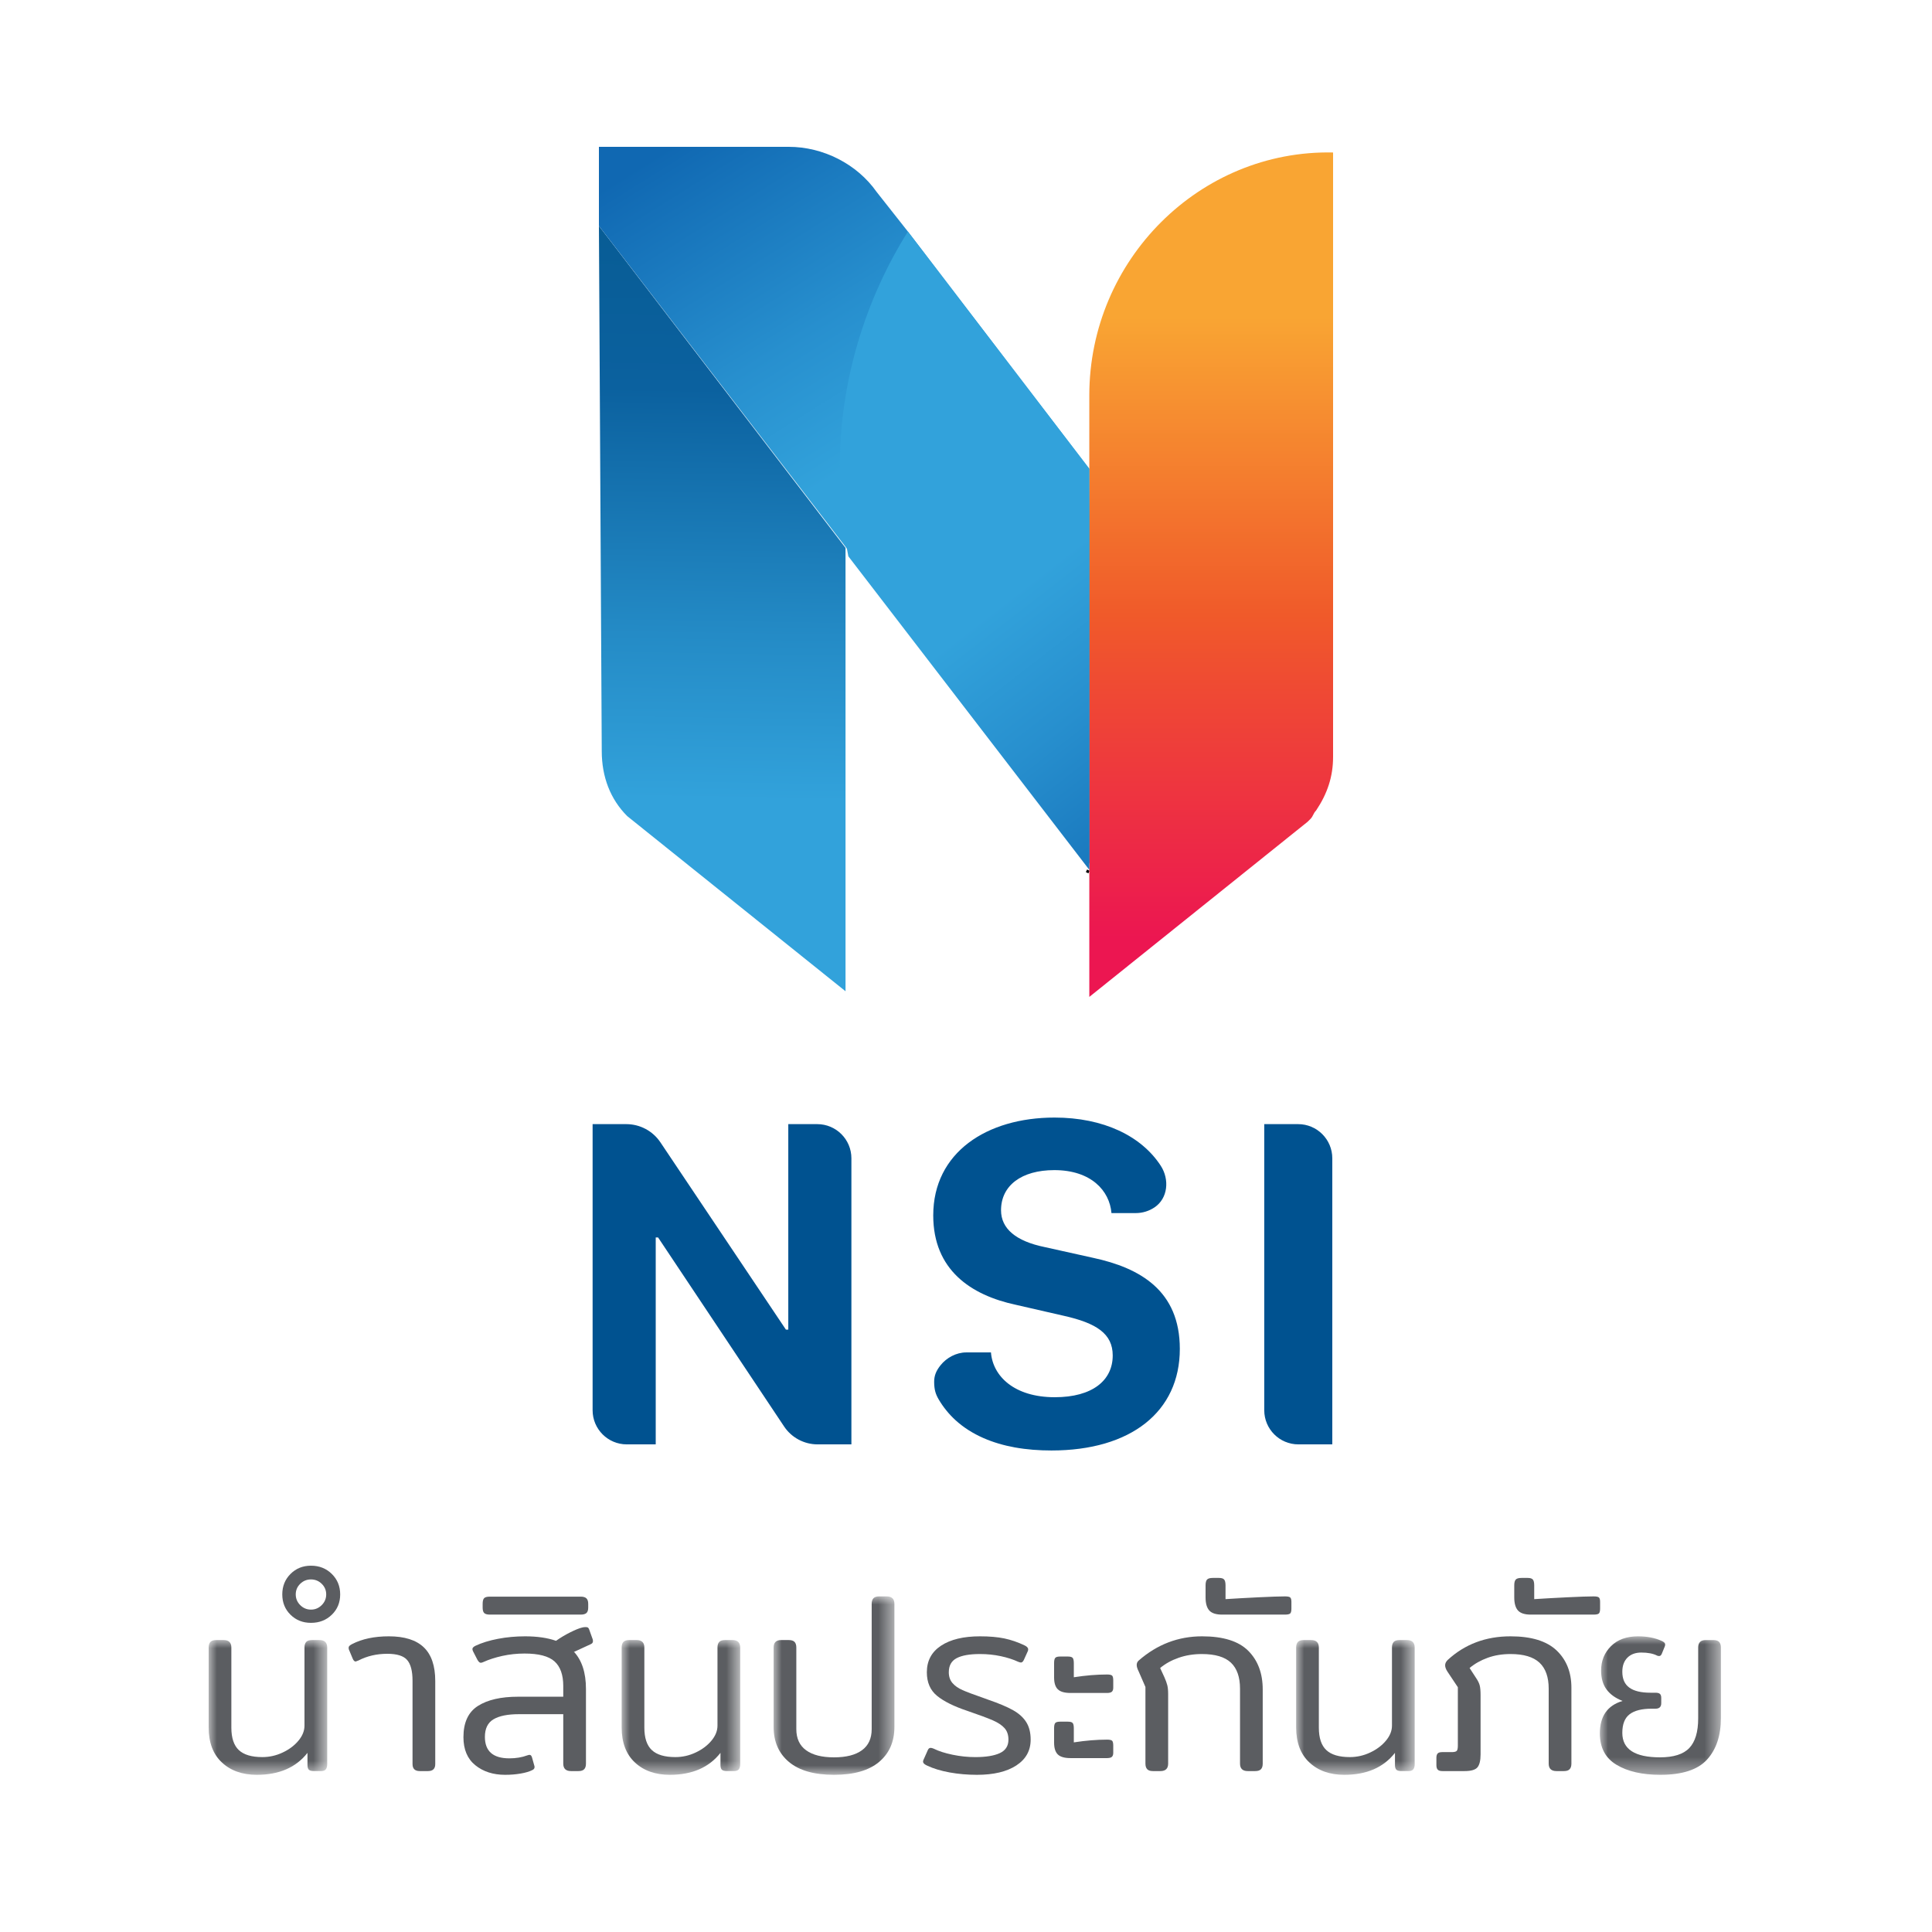
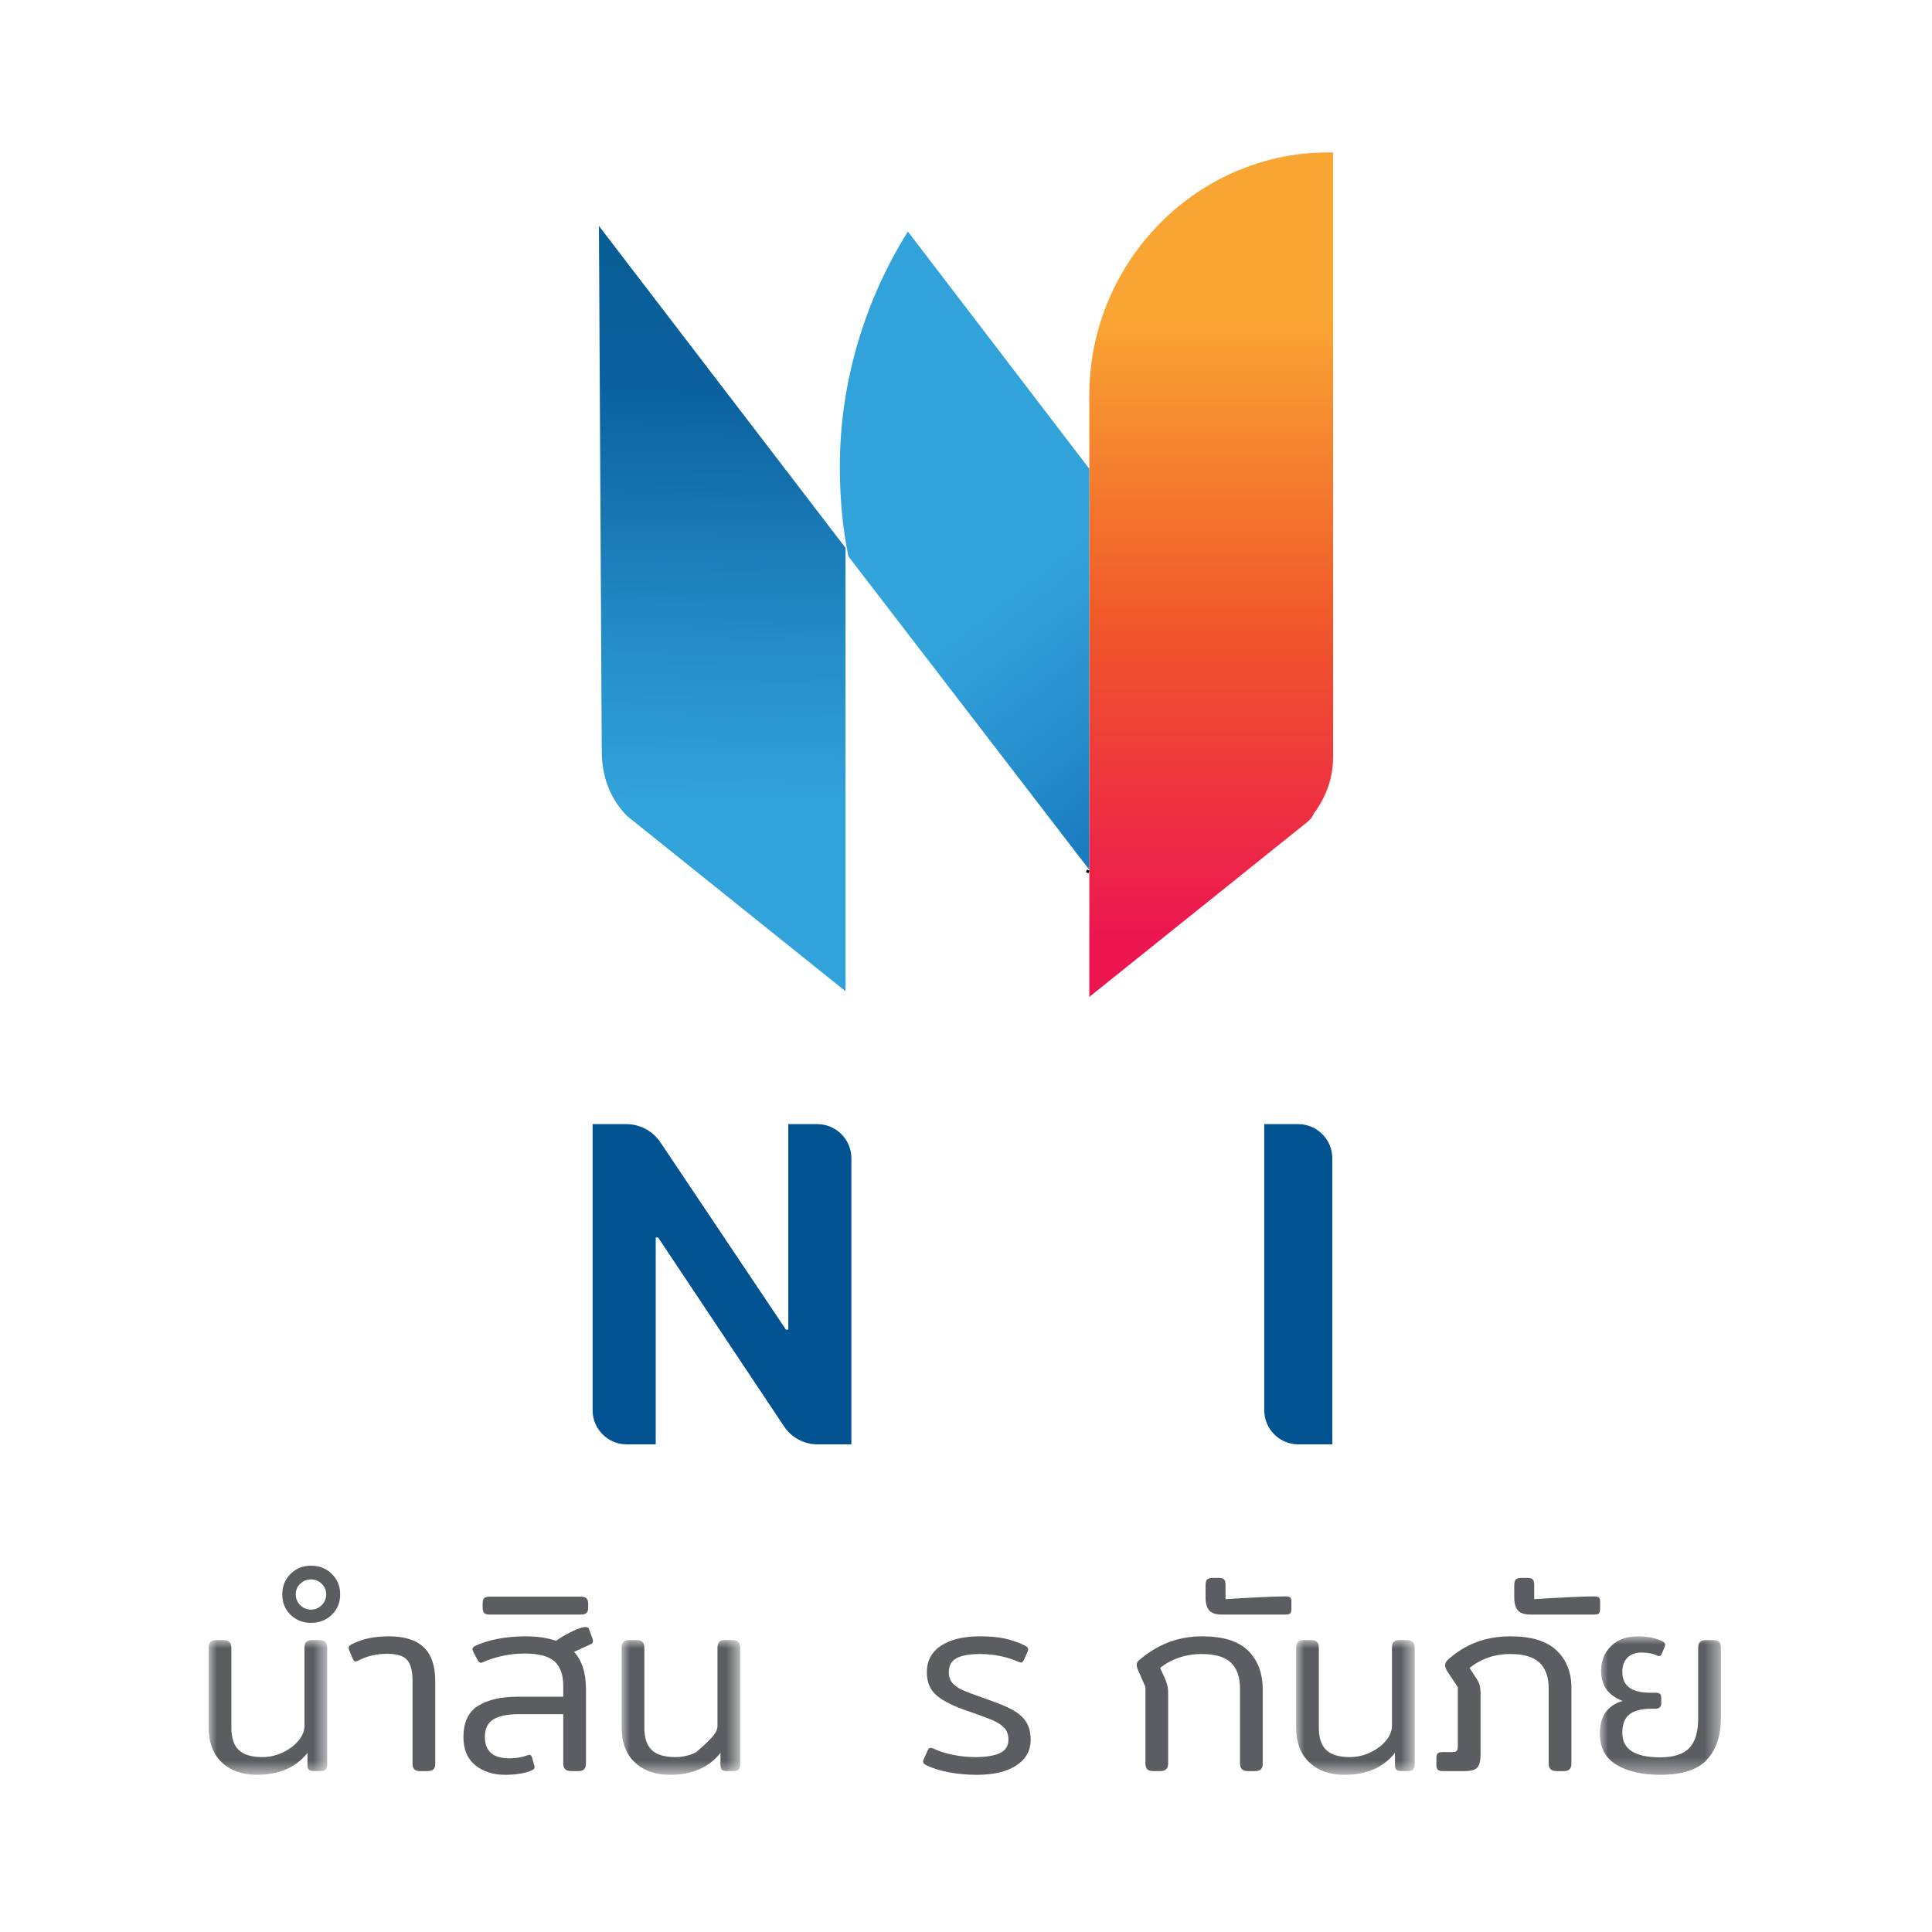
<svg xmlns="http://www.w3.org/2000/svg" xmlns:xlink="http://www.w3.org/1999/xlink" width="120px" height="120px" viewBox="0 0 120 120" version="1.1" style="background: #FFFFFF;">
  <title>image/logo/square-big/nsi</title>
  <defs>
    <polygon id="path-1" points="0 0 7.363 0 7.363 8.37 0 8.37" />
    <polygon id="path-3" points="0 0 7.363 0 7.363 8.37 0 8.37" />
-     <polygon id="path-5" points="0 0 7.502 0 7.502 11.082 0 11.082" />
    <polygon id="path-7" points="0 0 7.363 0 7.363 8.37 0 8.37" />
    <polygon id="path-9" points="0 0 7.517 0 7.517 8.602 0 8.602" />
    <path d="M0,33.012 C0,34.54 0.607,36.004 1.688,37.084 L1.688,37.084 L15.439,48.128 L15.439,20.2 L0.002,0 L0,33.012 Z" id="path-11" />
-     <path d="M0,0 L0,4.999 L23.796,36.088 L30.837,45.302 L30.845,20.159 L19.461,5.266 L17.55,2.766 C16.218,1.023 14.15,0 11.958,0 L11.958,0 L0,0 Z" id="path-13" />
    <path d="M15.44,0 C6.913,0 0.001,6.912 0.001,15.437 L0.001,15.437 L0.001,20.198 L0.001,20.198 L0,45.259 L0,45.395 L0,53.127 L13.752,42.083 C13.811,42.025 13.862,41.961 13.917,41.901 L13.917,41.901 L13.981,41.854 C14.117,41.719 14.225,41.567 14.321,41.41 L14.321,41.41 C15.04,40.428 15.44,39.242 15.44,38.01 L15.44,38.01 L15.44,0 Z" id="path-15" />
    <path d="M0,14.822 C0,16.7 0.185,18.535 0.537,20.31 L0.537,20.31 L15.59,40.006 L15.59,14.855 L4.236,0 C1.554,4.301 0,9.38 0,14.822" id="path-17" />
    <linearGradient x1="50.625%" y1="-50.377%" x2="49.972%" y2="74.944%" id="linearGradient-19">
      <stop stop-color="#00527D" offset="0%" />
      <stop stop-color="#00527E" offset="1.123%" />
      <stop stop-color="#0B619F" offset="57.28%" />
      <stop stop-color="#248BC6" offset="82.92%" />
      <stop stop-color="#32A2DB" offset="100%" />
    </linearGradient>
    <linearGradient x1="34.216%" y1="-8.235%" x2="70.59%" y2="77.198%" id="linearGradient-20">
      <stop stop-color="#1068B2" offset="0%" />
      <stop stop-color="#278FCE" offset="37.08%" />
      <stop stop-color="#32A2DB" offset="59.33%" />
      <stop stop-color="#32A2DB" offset="100%" />
    </linearGradient>
    <linearGradient x1="50.088%" y1="19.661%" x2="50.088%" y2="93.215%" id="linearGradient-21">
      <stop stop-color="#F9A533" offset="0%" />
      <stop stop-color="#F05A2A" offset="47.99%" />
      <stop stop-color="#EF4A33" offset="59.55%" />
      <stop stop-color="#EC1651" offset="100%" />
    </linearGradient>
    <linearGradient x1="34.521%" y1="-7.826%" x2="74.829%" y2="125.631%" id="linearGradient-22">
      <stop stop-color="#32A2DB" offset="0%" />
      <stop stop-color="#32A2DB" offset="51.58%" />
      <stop stop-color="#278FCE" offset="69.74%" />
      <stop stop-color="#1068B2" offset="100%" />
    </linearGradient>
  </defs>
  <g id="Symbols" stroke="none" stroke-width="1" fill="none" fill-rule="evenodd">
    <g id="image/logo/square-big/nsi">
      <rect fill="#FFFFFF" x="0" y="0" width="120" height="120" />
      <g id="Group-2" transform="translate(12.96, 9.12)">
        <g id="Group-57" transform="translate(0, 0.48)">
          <path d="M23.848,77.992 L23.848,60.222 L25.94,60.222 C26.791,60.222 27.586,60.646 28.06,61.353 L35.856,72.987 L36.002,72.987 L36.002,60.222 L37.801,60.222 C38.972,60.222 39.922,61.172 39.922,62.343 L39.922,80.113 L37.824,80.113 C36.986,80.113 36.203,79.695 35.739,78.997 L27.914,67.26 L27.768,67.26 L27.768,80.113 L25.969,80.113 C24.798,80.113 23.848,79.164 23.848,77.992" id="Fill-1" fill="#005290" />
          <path d="M65.565,77.992 L65.565,60.222 L67.67,60.222 C68.841,60.222 69.791,61.172 69.791,62.343 L69.791,80.113 L67.686,80.113 C66.514,80.113 65.565,79.164 65.565,77.992" id="Fill-3" fill="#005290" />
-           <path d="M58.748,65.393 C59.586,64.832 59.687,63.657 59.139,62.811 C57.939,60.961 55.581,59.814 52.539,59.814 C48.328,59.814 45.005,61.985 45.005,65.89 C45.005,69.271 47.337,70.845 50.134,71.443 L53.122,72.128 C55.133,72.579 56.153,73.235 56.153,74.59 C56.153,76.135 54.9,77.184 52.553,77.184 C50.032,77.184 48.706,75.873 48.59,74.401 L47.056,74.401 C46.44,74.401 45.831,74.728 45.453,75.206 C45.202,75.523 45.06,75.824 45.062,76.232 C45.064,76.728 45.16,77.006 45.343,77.319 C45.623,77.797 45.976,78.232 46.384,78.606 C47.402,79.538 48.724,80.057 50.068,80.301 C50.82,80.437 51.586,80.492 52.349,80.492 C57.275,80.492 60.321,78.088 60.321,74.182 C60.321,70.568 57.858,69.155 54.943,68.528 L51.927,67.858 C50.149,67.493 49.216,66.721 49.216,65.57 C49.216,64.04 50.484,63.078 52.524,63.078 C54.812,63.078 55.96,64.358 56.075,65.747 L57.58,65.747 C58.013,65.747 58.414,65.617 58.748,65.393" id="Fill-5" fill="#005290" />
          <g id="Group-9" transform="translate(0, 92.267)">
            <mask id="mask-2" fill="white">
              <use xlink:href="#path-1" />
            </mask>
            <g id="Clip-8" />
            <path d="M0.822,7.602 C0.274,7.091 0,6.365 0,5.425 L0,0.465 C0,0.31 0.036,0.194 0.108,0.116 C0.181,0.039 0.3,0 0.465,0 L0.93,0 C1.25,0 1.41,0.155 1.41,0.465 L1.41,5.44 C1.41,6.081 1.566,6.546 1.875,6.835 C2.186,7.125 2.671,7.269 3.333,7.269 C3.777,7.269 4.2,7.174 4.603,6.982 C5.006,6.792 5.332,6.546 5.58,6.246 C5.828,5.947 5.952,5.637 5.952,5.316 L5.952,0.465 C5.952,0.31 5.988,0.194 6.06,0.116 C6.132,0.039 6.252,0 6.417,0 L6.882,0 C7.202,0 7.363,0.155 7.363,0.465 L7.363,7.703 C7.363,7.848 7.334,7.957 7.277,8.029 C7.22,8.101 7.12,8.137 6.975,8.137 L6.541,8.137 C6.386,8.137 6.28,8.109 6.223,8.052 C6.166,7.995 6.138,7.895 6.138,7.75 L6.138,7.006 C5.425,7.915 4.376,8.37 2.992,8.37 C2.093,8.37 1.369,8.114 0.822,7.602" id="Fill-7" fill="#5B5D61" mask="url(#mask-2)" />
          </g>
          <path d="M7.022,90.097 C7.207,89.911 7.301,89.689 7.301,89.431 C7.301,89.173 7.207,88.953 7.022,88.772 C6.835,88.591 6.613,88.501 6.355,88.501 C6.097,88.501 5.875,88.591 5.688,88.772 C5.502,88.953 5.409,89.173 5.409,89.431 C5.409,89.689 5.502,89.911 5.688,90.097 C5.875,90.283 6.097,90.376 6.355,90.376 C6.613,90.376 6.835,90.283 7.022,90.097 M5.084,90.694 C4.743,90.359 4.573,89.937 4.573,89.431 C4.573,88.925 4.743,88.501 5.084,88.16 C5.425,87.819 5.849,87.648 6.355,87.648 C6.872,87.648 7.303,87.819 7.649,88.16 C7.996,88.501 8.169,88.925 8.169,89.431 C8.169,89.937 7.996,90.359 7.649,90.694 C7.303,91.03 6.872,91.198 6.355,91.198 C5.849,91.198 5.425,91.03 5.084,90.694" id="Fill-10" fill="#5B5D61" />
          <path d="M12.663,99.971 L12.663,94.794 C12.663,94.194 12.552,93.765 12.33,93.507 C12.108,93.249 11.697,93.12 11.098,93.12 C10.436,93.12 9.837,93.259 9.3,93.538 C9.197,93.58 9.139,93.6 9.13,93.6 C9.057,93.6 8.995,93.538 8.944,93.414 L8.711,92.856 C8.701,92.825 8.695,92.789 8.695,92.748 C8.695,92.696 8.716,92.652 8.757,92.616 C8.799,92.58 8.85,92.546 8.912,92.515 C9.533,92.195 10.292,92.035 11.191,92.035 C12.162,92.035 12.885,92.262 13.361,92.717 C13.836,93.171 14.074,93.869 14.074,94.809 L14.074,99.971 C14.074,100.26 13.924,100.405 13.624,100.405 L13.113,100.405 C12.813,100.405 12.663,100.26 12.663,99.971" id="Fill-12" fill="#5B5D61" />
          <path d="M16.561,100.04 C16.07,99.643 15.825,99.062 15.825,98.297 C15.825,97.388 16.125,96.742 16.724,96.359 C17.323,95.977 18.155,95.786 19.219,95.786 L22.025,95.786 L22.025,95.119 C22.025,94.427 21.844,93.918 21.482,93.592 C21.12,93.267 20.5,93.104 19.622,93.104 C19.147,93.104 18.687,93.154 18.243,93.251 C17.798,93.35 17.406,93.476 17.065,93.631 C17.003,93.662 16.946,93.678 16.895,93.678 C16.833,93.678 16.765,93.616 16.693,93.492 L16.429,92.98 C16.398,92.918 16.383,92.867 16.383,92.825 C16.383,92.753 16.445,92.686 16.569,92.624 C16.961,92.438 17.429,92.293 17.972,92.19 C18.514,92.086 19.074,92.035 19.653,92.035 C20.407,92.035 21.048,92.128 21.575,92.314 C21.854,92.117 22.149,91.942 22.458,91.787 C22.769,91.632 23.011,91.534 23.187,91.492 C23.249,91.472 23.327,91.461 23.419,91.461 C23.481,91.461 23.528,91.472 23.559,91.492 C23.59,91.513 23.616,91.554 23.637,91.616 L23.854,92.221 C23.864,92.252 23.869,92.293 23.869,92.345 C23.869,92.428 23.817,92.489 23.714,92.531 L22.707,92.996 L22.675,92.98 C23.182,93.518 23.435,94.293 23.435,95.305 L23.435,99.94 C23.435,100.095 23.399,100.211 23.327,100.288 C23.254,100.366 23.135,100.405 22.97,100.405 L22.505,100.405 C22.185,100.405 22.025,100.25 22.025,99.94 L22.025,96.871 L19.266,96.871 C18.574,96.871 18.049,96.977 17.693,97.188 C17.336,97.4 17.158,97.765 17.158,98.281 C17.158,99.17 17.664,99.614 18.677,99.614 C19.09,99.614 19.462,99.552 19.793,99.428 C19.855,99.408 19.901,99.397 19.932,99.397 C20.004,99.397 20.056,99.454 20.087,99.568 L20.226,100.064 C20.237,100.084 20.242,100.115 20.242,100.156 C20.242,100.24 20.196,100.301 20.103,100.343 C19.917,100.436 19.674,100.508 19.374,100.559 C19.074,100.611 18.754,100.637 18.413,100.637 C17.669,100.637 17.052,100.438 16.561,100.04" id="Fill-14" fill="#5B5D61" />
          <path d="M17.119,90.593 C17.053,90.531 17.018,90.418 17.018,90.252 L17.018,90.02 C17.018,89.844 17.05,89.725 17.112,89.663 C17.174,89.601 17.293,89.57 17.468,89.57 L23.11,89.57 C23.276,89.57 23.394,89.607 23.467,89.679 C23.539,89.751 23.575,89.865 23.575,90.02 L23.575,90.252 C23.575,90.407 23.539,90.518 23.467,90.586 C23.394,90.653 23.276,90.686 23.11,90.686 L17.468,90.686 C17.303,90.686 17.186,90.655 17.119,90.593" id="Fill-16" fill="#5B5D61" />
          <g id="Group-20" transform="translate(25.652, 92.267)">
            <mask id="mask-4" fill="white">
              <use xlink:href="#path-3" />
            </mask>
            <g id="Clip-19" />
-             <path d="M0.822,7.602 C0.274,7.091 0,6.365 0,5.425 L0,0.465 C0,0.31 0.036,0.194 0.108,0.116 C0.181,0.039 0.3,0 0.465,0 L0.93,0 C1.25,0 1.41,0.155 1.41,0.465 L1.41,5.44 C1.41,6.081 1.566,6.546 1.875,6.835 C2.186,7.125 2.671,7.269 3.333,7.269 C3.777,7.269 4.2,7.174 4.603,6.982 C5.006,6.792 5.332,6.546 5.58,6.246 C5.828,5.947 5.952,5.637 5.952,5.316 L5.952,0.465 C5.952,0.31 5.988,0.194 6.06,0.116 C6.132,0.039 6.252,0 6.417,0 L6.882,0 C7.202,0 7.363,0.155 7.363,0.465 L7.363,7.703 C7.363,7.848 7.334,7.957 7.277,8.029 C7.22,8.101 7.12,8.137 6.975,8.137 L6.541,8.137 C6.386,8.137 6.28,8.109 6.223,8.052 C6.166,7.995 6.138,7.895 6.138,7.75 L6.138,7.006 C5.425,7.915 4.376,8.37 2.992,8.37 C2.093,8.37 1.369,8.114 0.822,7.602" id="Fill-18" fill="#5B5D61" mask="url(#mask-4)" />
+             <path d="M0.822,7.602 C0.274,7.091 0,6.365 0,5.425 L0,0.465 C0,0.31 0.036,0.194 0.108,0.116 C0.181,0.039 0.3,0 0.465,0 L0.93,0 C1.25,0 1.41,0.155 1.41,0.465 L1.41,5.44 C1.41,6.081 1.566,6.546 1.875,6.835 C2.186,7.125 2.671,7.269 3.333,7.269 C3.777,7.269 4.2,7.174 4.603,6.982 C5.828,5.947 5.952,5.637 5.952,5.316 L5.952,0.465 C5.952,0.31 5.988,0.194 6.06,0.116 C6.132,0.039 6.252,0 6.417,0 L6.882,0 C7.202,0 7.363,0.155 7.363,0.465 L7.363,7.703 C7.363,7.848 7.334,7.957 7.277,8.029 C7.22,8.101 7.12,8.137 6.975,8.137 L6.541,8.137 C6.386,8.137 6.28,8.109 6.223,8.052 C6.166,7.995 6.138,7.895 6.138,7.75 L6.138,7.006 C5.425,7.915 4.376,8.37 2.992,8.37 C2.093,8.37 1.369,8.114 0.822,7.602" id="Fill-18" fill="#5B5D61" mask="url(#mask-4)" />
          </g>
          <g id="Group-23" transform="translate(35.091, 89.555)">
            <mask id="mask-6" fill="white">
              <use xlink:href="#path-5" />
            </mask>
            <g id="Clip-22" />
            <path d="M0.953,10.284 C0.318,9.752 0,9.026 0,8.106 L0,3.177 C0,2.867 0.155,2.712 0.465,2.712 L0.946,2.712 C1.111,2.712 1.229,2.751 1.302,2.829 C1.374,2.906 1.41,3.023 1.41,3.177 L1.41,8.246 C1.41,8.825 1.612,9.261 2.015,9.555 C2.418,9.85 2.996,9.997 3.751,9.997 C4.506,9.997 5.084,9.85 5.487,9.555 C5.89,9.261 6.091,8.825 6.091,8.246 L6.091,0.465 C6.091,0.31 6.128,0.194 6.2,0.116 C6.272,0.039 6.391,0 6.557,0 L7.022,0 C7.341,0 7.502,0.155 7.502,0.465 L7.502,8.106 C7.502,9.026 7.184,9.752 6.548,10.284 C5.913,10.816 4.98,11.082 3.751,11.082 C2.521,11.082 1.589,10.816 0.953,10.284" id="Fill-21" fill="#5B5D61" mask="url(#mask-6)" />
          </g>
          <path d="M46.026,100.49 C45.484,100.392 45.016,100.25 44.623,100.064 C44.51,100.012 44.435,99.958 44.398,99.901 C44.362,99.844 44.365,99.775 44.406,99.692 L44.654,99.134 C44.696,99.02 44.758,98.963 44.84,98.963 C44.892,98.963 44.954,98.979 45.027,99.01 C45.336,99.165 45.729,99.291 46.204,99.389 C46.68,99.488 47.15,99.537 47.615,99.537 C48.276,99.537 48.785,99.454 49.141,99.289 C49.498,99.124 49.676,98.844 49.676,98.452 C49.676,98.152 49.593,97.912 49.428,97.731 C49.263,97.55 49.02,97.39 48.7,97.25 C48.379,97.111 47.857,96.917 47.135,96.669 C46.297,96.39 45.667,96.078 45.243,95.732 C44.819,95.385 44.608,94.897 44.608,94.267 C44.608,93.554 44.902,93.004 45.491,92.616 C46.08,92.228 46.886,92.035 47.909,92.035 C48.498,92.035 49.002,92.079 49.421,92.166 C49.839,92.254 50.255,92.397 50.668,92.593 C50.823,92.665 50.901,92.748 50.901,92.841 C50.901,92.903 50.89,92.949 50.869,92.98 L50.637,93.492 C50.585,93.606 50.523,93.662 50.451,93.662 C50.42,93.662 50.363,93.647 50.281,93.616 C49.97,93.471 49.609,93.355 49.196,93.267 C48.782,93.179 48.353,93.135 47.909,93.135 C47.268,93.135 46.785,93.22 46.46,93.391 C46.134,93.561 45.972,93.853 45.972,94.267 C45.972,94.535 46.047,94.757 46.196,94.933 C46.346,95.109 46.555,95.256 46.824,95.375 C47.093,95.494 47.512,95.652 48.08,95.848 L48.421,95.972 C49.082,96.199 49.596,96.416 49.963,96.623 C50.33,96.829 50.603,97.078 50.784,97.367 C50.965,97.656 51.056,98.018 51.056,98.452 C51.056,99.134 50.759,99.668 50.165,100.056 C49.571,100.443 48.756,100.637 47.723,100.637 C47.135,100.637 46.569,100.588 46.026,100.49" id="Fill-24" fill="#5B5D61" />
-           <path d="M52.745,99.374 C52.59,99.224 52.512,98.979 52.512,98.638 L52.512,97.739 C52.512,97.584 52.535,97.478 52.582,97.421 C52.629,97.364 52.73,97.336 52.884,97.336 L53.365,97.336 C53.52,97.336 53.62,97.364 53.667,97.421 C53.714,97.478 53.737,97.589 53.737,97.754 L53.737,98.622 C54.471,98.509 55.157,98.452 55.798,98.452 C55.964,98.452 56.069,98.475 56.116,98.521 C56.163,98.568 56.186,98.669 56.186,98.824 L56.186,99.273 C56.186,99.387 56.157,99.469 56.101,99.521 C56.044,99.573 55.943,99.599 55.798,99.599 L53.536,99.599 C53.163,99.599 52.9,99.524 52.745,99.374 M52.745,95.328 C52.59,95.179 52.512,94.933 52.512,94.592 L52.512,93.693 C52.512,93.538 52.535,93.433 52.582,93.376 C52.629,93.319 52.73,93.29 52.884,93.29 L53.365,93.29 C53.52,93.29 53.62,93.319 53.667,93.376 C53.714,93.433 53.737,93.544 53.737,93.709 L53.737,94.577 C54.471,94.463 55.157,94.406 55.798,94.406 C55.964,94.406 56.069,94.429 56.116,94.476 C56.163,94.522 56.186,94.623 56.186,94.778 L56.186,95.228 C56.186,95.342 56.157,95.424 56.101,95.476 C56.044,95.527 55.943,95.553 55.798,95.553 L53.536,95.553 C53.163,95.553 52.9,95.479 52.745,95.328" id="Fill-26" fill="#5B5D61" />
          <path d="M58.294,100.288 C58.222,100.211 58.185,100.095 58.185,99.94 L58.185,95.181 L57.767,94.22 C57.684,94.055 57.643,93.921 57.643,93.817 C57.643,93.703 57.684,93.611 57.767,93.538 C58.914,92.536 60.226,92.035 61.703,92.035 C63.016,92.035 63.972,92.335 64.571,92.934 C65.17,93.533 65.47,94.334 65.47,95.336 L65.47,99.94 C65.47,100.095 65.434,100.211 65.362,100.288 C65.289,100.366 65.17,100.405 65.005,100.405 L64.54,100.405 C64.22,100.405 64.06,100.25 64.06,99.94 L64.06,95.29 C64.06,94.567 63.871,94.027 63.494,93.67 C63.116,93.314 62.515,93.135 61.688,93.135 C61.171,93.135 60.69,93.213 60.247,93.368 C59.802,93.523 59.42,93.734 59.099,94.003 L59.363,94.577 C59.446,94.763 59.505,94.925 59.541,95.065 C59.577,95.204 59.596,95.388 59.596,95.615 L59.596,99.94 C59.596,100.25 59.435,100.405 59.115,100.405 L58.65,100.405 C58.485,100.405 58.366,100.366 58.294,100.288" id="Fill-28" fill="#5B5D61" />
          <path d="M62.152,90.431 C61.998,90.26 61.92,89.989 61.92,89.617 L61.92,88.873 C61.92,88.697 61.951,88.576 62.013,88.509 C62.075,88.441 62.194,88.408 62.37,88.408 L62.757,88.408 C62.912,88.408 63.019,88.441 63.075,88.509 C63.132,88.576 63.16,88.697 63.16,88.873 L63.16,89.725 C63.801,89.684 64.496,89.645 65.245,89.609 C65.994,89.573 66.529,89.555 66.849,89.555 C67.025,89.555 67.136,89.578 67.182,89.625 C67.229,89.671 67.252,89.762 67.252,89.896 L67.252,90.314 C67.252,90.469 67.226,90.57 67.175,90.617 C67.123,90.663 67.014,90.686 66.849,90.686 L62.943,90.686 C62.571,90.686 62.307,90.601 62.152,90.431" id="Fill-30" fill="#5B5D61" />
          <g id="Group-34" transform="translate(67.546, 92.267)">
            <mask id="mask-8" fill="white">
              <use xlink:href="#path-7" />
            </mask>
            <g id="Clip-33" />
            <path d="M0.822,7.602 C0.274,7.091 0,6.365 0,5.425 L0,0.465 C0,0.31 0.036,0.194 0.108,0.116 C0.181,0.039 0.3,0 0.465,0 L0.93,0 C1.25,0 1.41,0.155 1.41,0.465 L1.41,5.44 C1.41,6.081 1.566,6.546 1.875,6.835 C2.186,7.125 2.671,7.269 3.333,7.269 C3.777,7.269 4.2,7.174 4.603,6.982 C5.006,6.792 5.332,6.546 5.58,6.246 C5.828,5.947 5.952,5.637 5.952,5.316 L5.952,0.465 C5.952,0.31 5.988,0.194 6.06,0.116 C6.132,0.039 6.252,0 6.417,0 L6.882,0 C7.202,0 7.363,0.155 7.363,0.465 L7.363,7.703 C7.363,7.848 7.334,7.957 7.277,8.029 C7.22,8.101 7.12,8.137 6.975,8.137 L6.541,8.137 C6.386,8.137 6.28,8.109 6.223,8.052 C6.166,7.995 6.138,7.895 6.138,7.75 L6.138,7.006 C5.425,7.915 4.376,8.37 2.992,8.37 C2.093,8.37 1.369,8.114 0.822,7.602" id="Fill-32" fill="#5B5D61" mask="url(#mask-8)" />
          </g>
          <path d="M76.343,100.319 C76.286,100.263 76.257,100.167 76.257,100.033 L76.257,99.583 C76.257,99.459 76.283,99.369 76.335,99.312 C76.386,99.255 76.479,99.227 76.614,99.227 L77.203,99.227 C77.368,99.227 77.474,99.201 77.521,99.149 C77.567,99.098 77.59,98.989 77.59,98.823 L77.59,95.197 L76.939,94.22 C76.846,94.076 76.8,93.947 76.8,93.833 C76.8,93.719 76.851,93.611 76.955,93.507 C78.019,92.526 79.321,92.035 80.861,92.035 C82.153,92.035 83.105,92.327 83.721,92.91 C84.335,93.494 84.643,94.267 84.643,95.228 L84.643,99.94 C84.643,100.094 84.606,100.211 84.534,100.288 C84.462,100.366 84.343,100.405 84.178,100.405 L83.713,100.405 C83.392,100.405 83.232,100.25 83.232,99.94 L83.232,95.29 C83.232,94.567 83.041,94.027 82.659,93.67 C82.276,93.314 81.677,93.135 80.861,93.135 C80.344,93.135 79.871,93.213 79.442,93.368 C79.013,93.523 78.639,93.734 78.319,94.003 L78.722,94.623 C78.835,94.789 78.91,94.941 78.947,95.081 C78.983,95.22 79.001,95.424 79.001,95.693 L79.001,99.366 C79.001,99.749 78.936,100.017 78.807,100.172 C78.678,100.327 78.412,100.405 78.009,100.405 L76.629,100.405 C76.495,100.405 76.399,100.376 76.343,100.319" id="Fill-35" fill="#5B5D61" />
          <path d="M81.325,90.431 C81.171,90.26 81.093,89.989 81.093,89.617 L81.093,88.873 C81.093,88.697 81.124,88.576 81.186,88.509 C81.248,88.441 81.367,88.408 81.543,88.408 L81.93,88.408 C82.085,88.408 82.192,88.441 82.248,88.509 C82.305,88.576 82.333,88.697 82.333,88.873 L82.333,89.725 C82.974,89.684 83.669,89.645 84.418,89.609 C85.167,89.573 85.702,89.555 86.022,89.555 C86.198,89.555 86.309,89.578 86.355,89.625 C86.402,89.671 86.425,89.762 86.425,89.896 L86.425,90.314 C86.425,90.469 86.399,90.57 86.348,90.617 C86.296,90.663 86.187,90.686 86.022,90.686 L82.116,90.686 C81.744,90.686 81.48,90.601 81.325,90.431" id="Fill-37" fill="#5B5D61" />
          <g id="Group-41" transform="translate(86.41, 92.035)">
            <mask id="mask-10" fill="white">
              <use xlink:href="#path-9" />
            </mask>
            <g id="Clip-40" />
            <path d="M1.038,7.982 C0.346,7.569 0,6.918 0,6.03 C0,4.965 0.47,4.293 1.41,4.014 C0.966,3.839 0.632,3.599 0.411,3.294 C0.188,2.989 0.077,2.599 0.077,2.123 C0.077,1.524 0.281,1.02 0.69,0.612 C1.098,0.204 1.658,0 2.371,0 C2.929,0 3.414,0.093 3.828,0.279 C3.942,0.331 4.012,0.382 4.038,0.434 C4.063,0.486 4.061,0.553 4.03,0.636 L3.859,1.054 C3.817,1.168 3.761,1.224 3.689,1.224 C3.627,1.224 3.58,1.214 3.549,1.194 C3.301,1.069 2.976,1.008 2.573,1.008 C2.211,1.008 1.924,1.114 1.713,1.325 C1.501,1.537 1.395,1.829 1.395,2.201 C1.395,2.646 1.539,2.973 1.829,3.185 C2.118,3.397 2.557,3.503 3.146,3.503 L3.456,3.503 C3.58,3.503 3.671,3.526 3.727,3.573 C3.784,3.619 3.813,3.704 3.813,3.828 L3.813,4.154 C3.813,4.381 3.694,4.495 3.456,4.495 L3.224,4.495 C2.604,4.495 2.144,4.611 1.844,4.844 C1.544,5.076 1.395,5.461 1.395,5.998 C1.395,7.011 2.175,7.517 3.736,7.517 C4.582,7.517 5.19,7.323 5.557,6.936 C5.923,6.549 6.107,5.936 6.107,5.099 L6.107,0.697 C6.107,0.387 6.262,0.233 6.571,0.233 L7.052,0.233 C7.218,0.233 7.336,0.271 7.409,0.349 C7.481,0.426 7.517,0.542 7.517,0.697 L7.517,5.084 C7.517,6.169 7.23,7.027 6.657,7.657 C6.084,8.287 5.115,8.602 3.751,8.602 C2.635,8.602 1.73,8.395 1.038,7.982" id="Fill-39" fill="#5B5D61" mask="url(#mask-10)" />
          </g>
          <g id="Group-45" transform="translate(23.744, 4.918)">
            <mask id="mask-12" fill="white">
              <use xlink:href="#path-11" />
            </mask>
            <g id="Clip-44" />
            <path d="M0,33.012 C0,34.54 0.607,36.004 1.688,37.084 L1.688,37.084 L15.439,48.128 L15.439,20.2 L0.002,0 L0,33.012 Z" id="Fill-43" mask="url(#mask-12)" />
          </g>
          <polygon id="Fill-46" fill="#000000" points="54.619 45.259 54.619 45.259 54.619 45.395 54.619 45.395" />
          <g id="Group-50" transform="translate(23.778, 0)">
            <mask id="mask-14" fill="white">
              <use xlink:href="#path-13" />
            </mask>
            <g id="Clip-49" />
            <path d="M0,0 L0,4.999 L23.796,36.088 L30.837,45.302 L30.845,20.159 L19.461,5.266 L17.55,2.766 C16.218,1.023 14.15,0 11.958,0 L11.958,0 L0,0 Z" id="Fill-48" mask="url(#mask-14)" />
          </g>
          <g id="Group-53" transform="translate(54.619, 0)">
            <mask id="mask-16" fill="white">
              <use xlink:href="#path-15" />
            </mask>
            <g id="Clip-52" />
            <path d="M15.44,0 C6.913,0 0.001,6.912 0.001,15.437 L0.001,15.437 L0.001,20.198 L0.001,20.198 L0,45.259 L0,45.395 L0,53.127 L13.752,42.083 C13.811,42.025 13.862,41.961 13.917,41.901 L13.917,41.901 L13.981,41.854 C14.117,41.719 14.225,41.567 14.321,41.41 L14.321,41.41 C15.04,40.428 15.44,39.242 15.44,38.01 L15.44,38.01 L15.44,0 Z" id="Fill-51" mask="url(#mask-16)" />
          </g>
          <g id="Group-56" transform="translate(39.024, 5.296)">
            <mask id="mask-18" fill="white">
              <use xlink:href="#path-17" />
            </mask>
            <g id="Clip-55" />
            <path d="M0,14.822 C0,16.7 0.185,18.535 0.537,20.31 L0.537,20.31 L15.59,40.006 L15.59,14.855 L4.236,0 C1.554,4.301 0,9.38 0,14.822" id="Fill-54" mask="url(#mask-18)" />
          </g>
        </g>
        <g id="Group" transform="translate(24.24, 0)" fill-rule="nonzero">
          <path d="M0.176,37.539 C0.176,39.118 0.704,40.521 1.761,41.573 L15.317,52.449 L15.317,24.909 L0,4.912 L0.176,37.539 Z" id="Path" fill="url(#linearGradient-19)" />
          <polygon id="Rectangle" fill="#000000" transform="translate(30.362, 45.006) rotate(-63.435) translate(-30.362, -45.006) " points="30.274 44.918 30.449 44.918 30.449 45.094 30.274 45.094" />
-           <path d="M30.459,19.997 L19.191,5.262 L17.254,2.807 C16.022,1.052 13.909,0 11.796,0 L4.54747351e-13,0 L4.54747351e-13,4.912 L23.592,35.609 L30.635,44.731 L30.459,19.997 Z" id="Path" fill="url(#linearGradient-20)" />
          <path d="M30.459,15.437 L30.459,20.173 L30.459,20.173 L30.459,44.906 L30.459,45.082 L30.459,52.8 L44.015,41.924 C44.015,41.924 44.192,41.749 44.192,41.749 L44.192,41.749 C44.368,41.573 44.368,41.398 44.544,41.223 C45.248,40.17 45.6,39.118 45.6,37.89 L45.6,0.351 C37.325,0.175 30.459,7.017 30.459,15.437 Z" id="Path" fill="url(#linearGradient-21)" />
          <path d="M15.493,25.435 L30.459,44.906 L30.459,19.997 L19.191,5.262 C16.55,9.472 14.965,14.559 14.965,19.822 C14.965,21.927 15.141,23.681 15.493,25.435 Z" id="Path" fill="url(#linearGradient-22)" />
        </g>
      </g>
    </g>
  </g>
</svg>